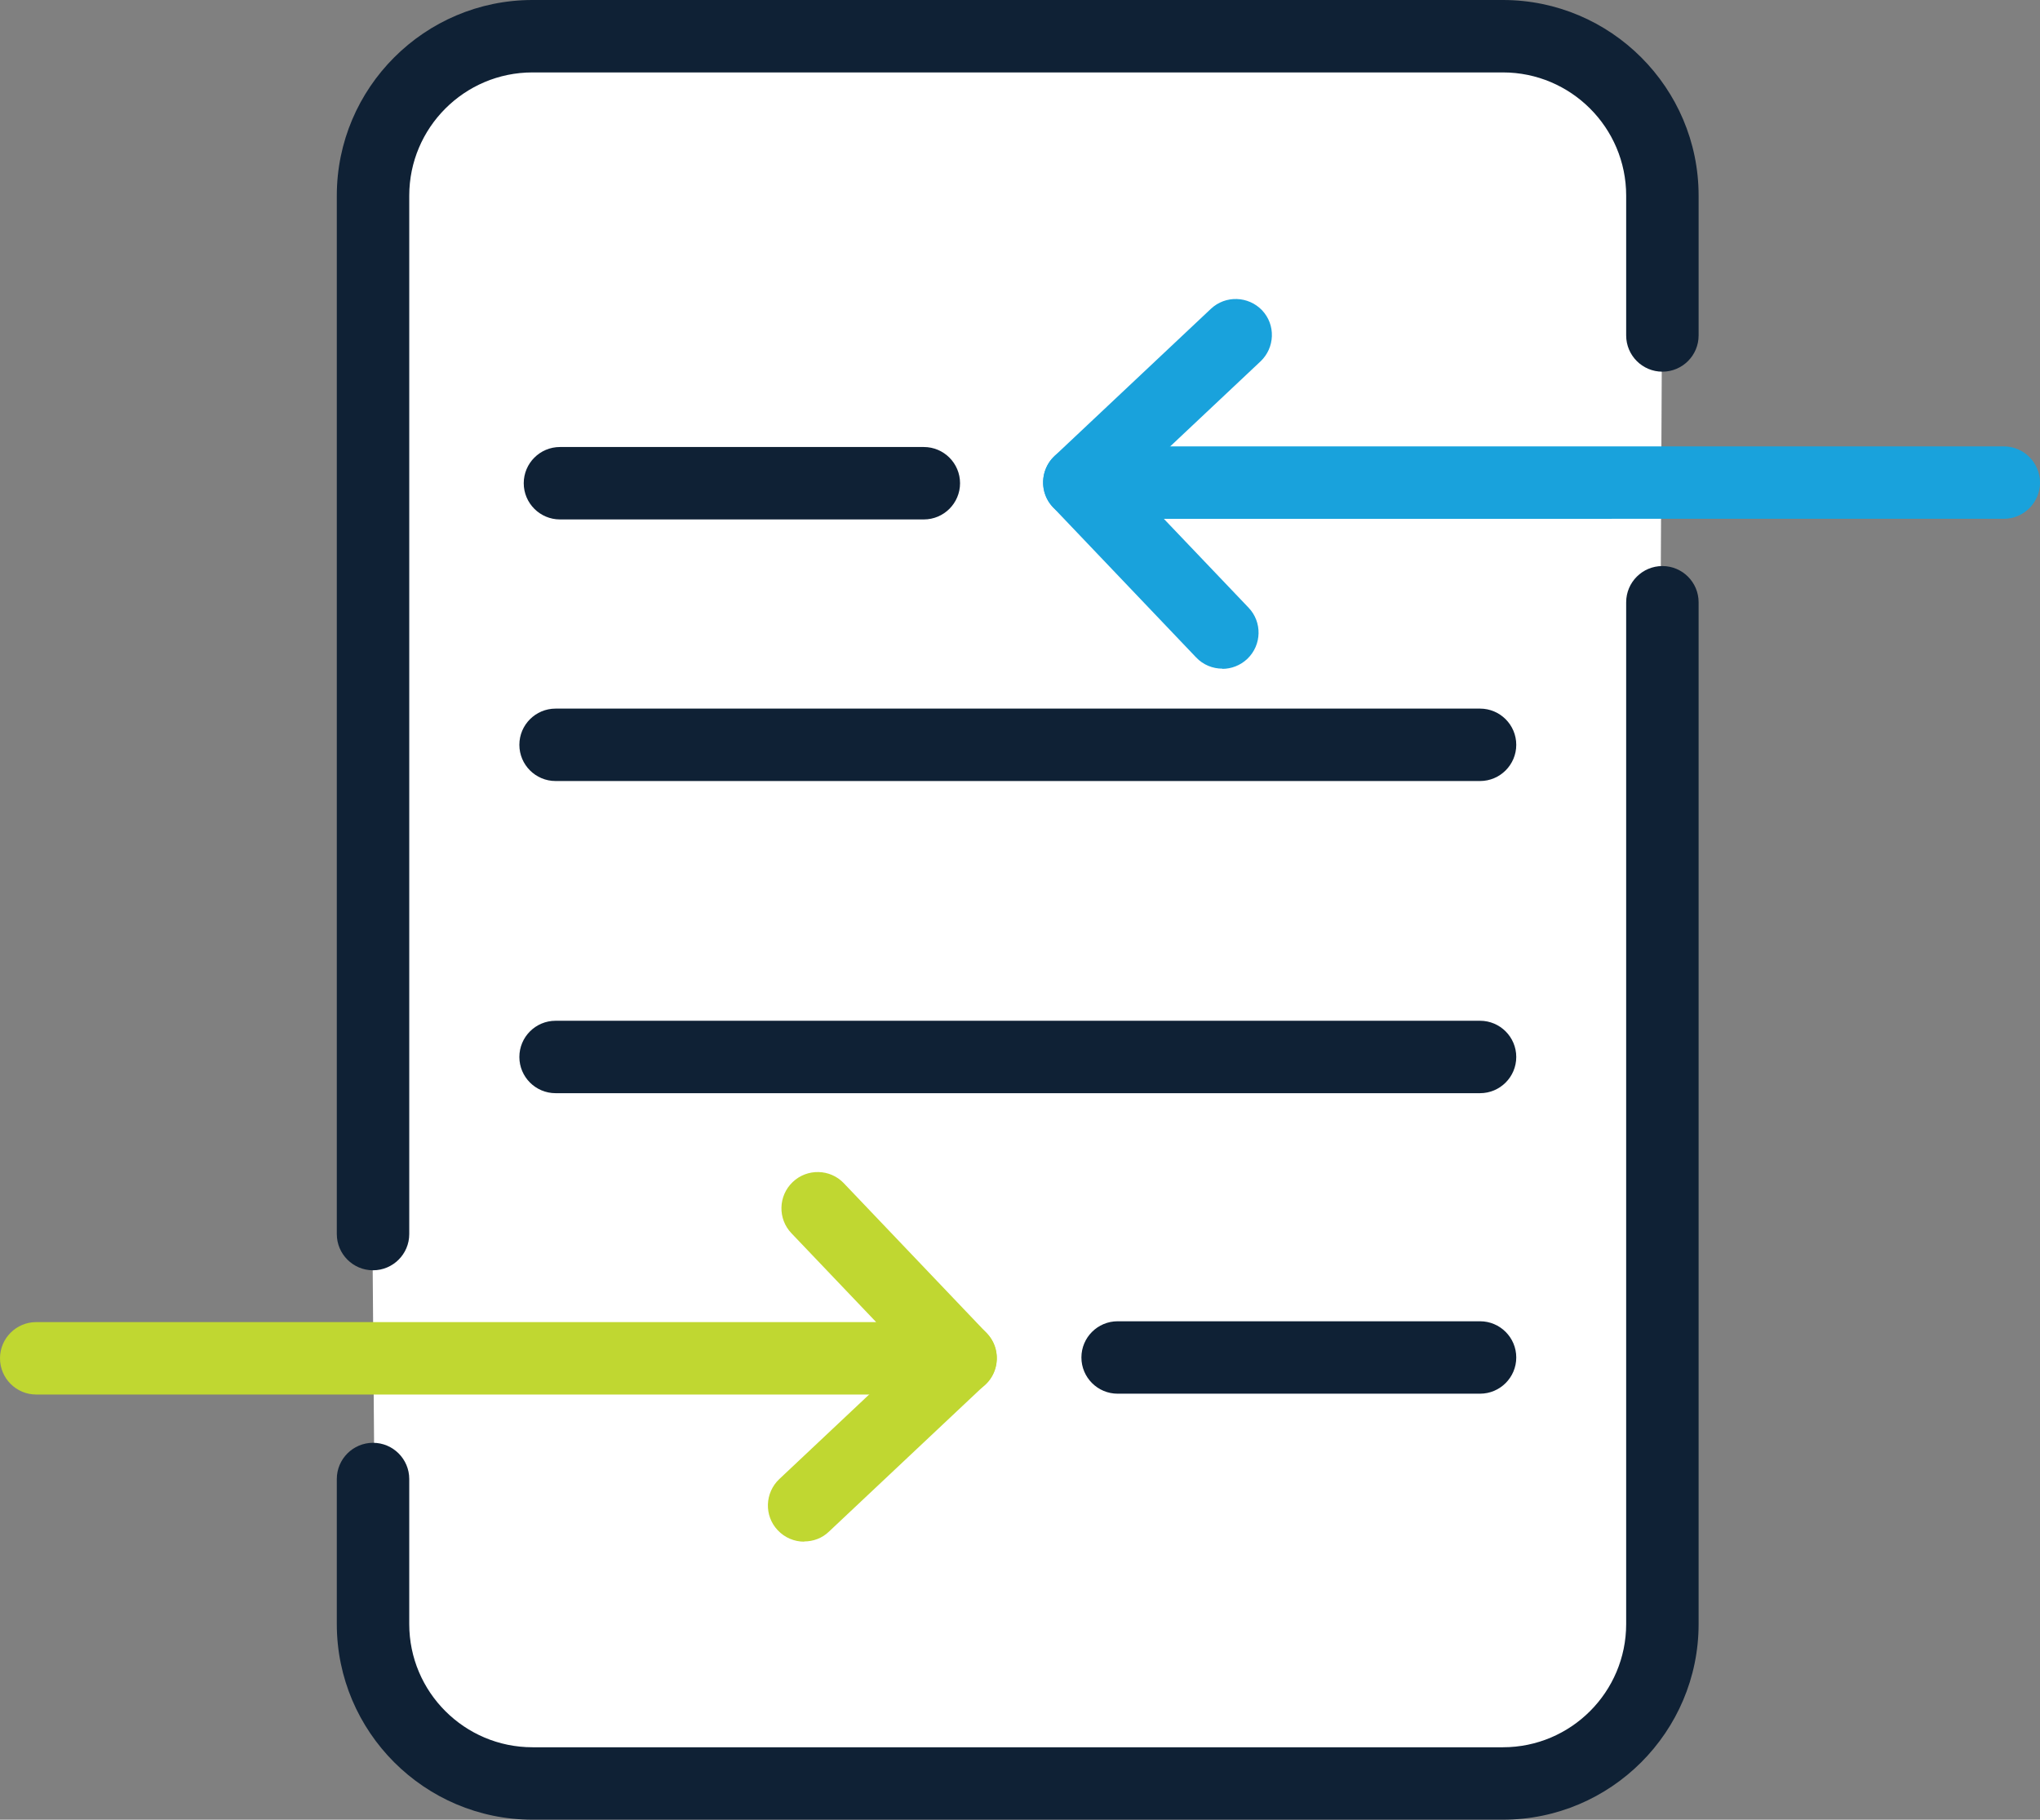
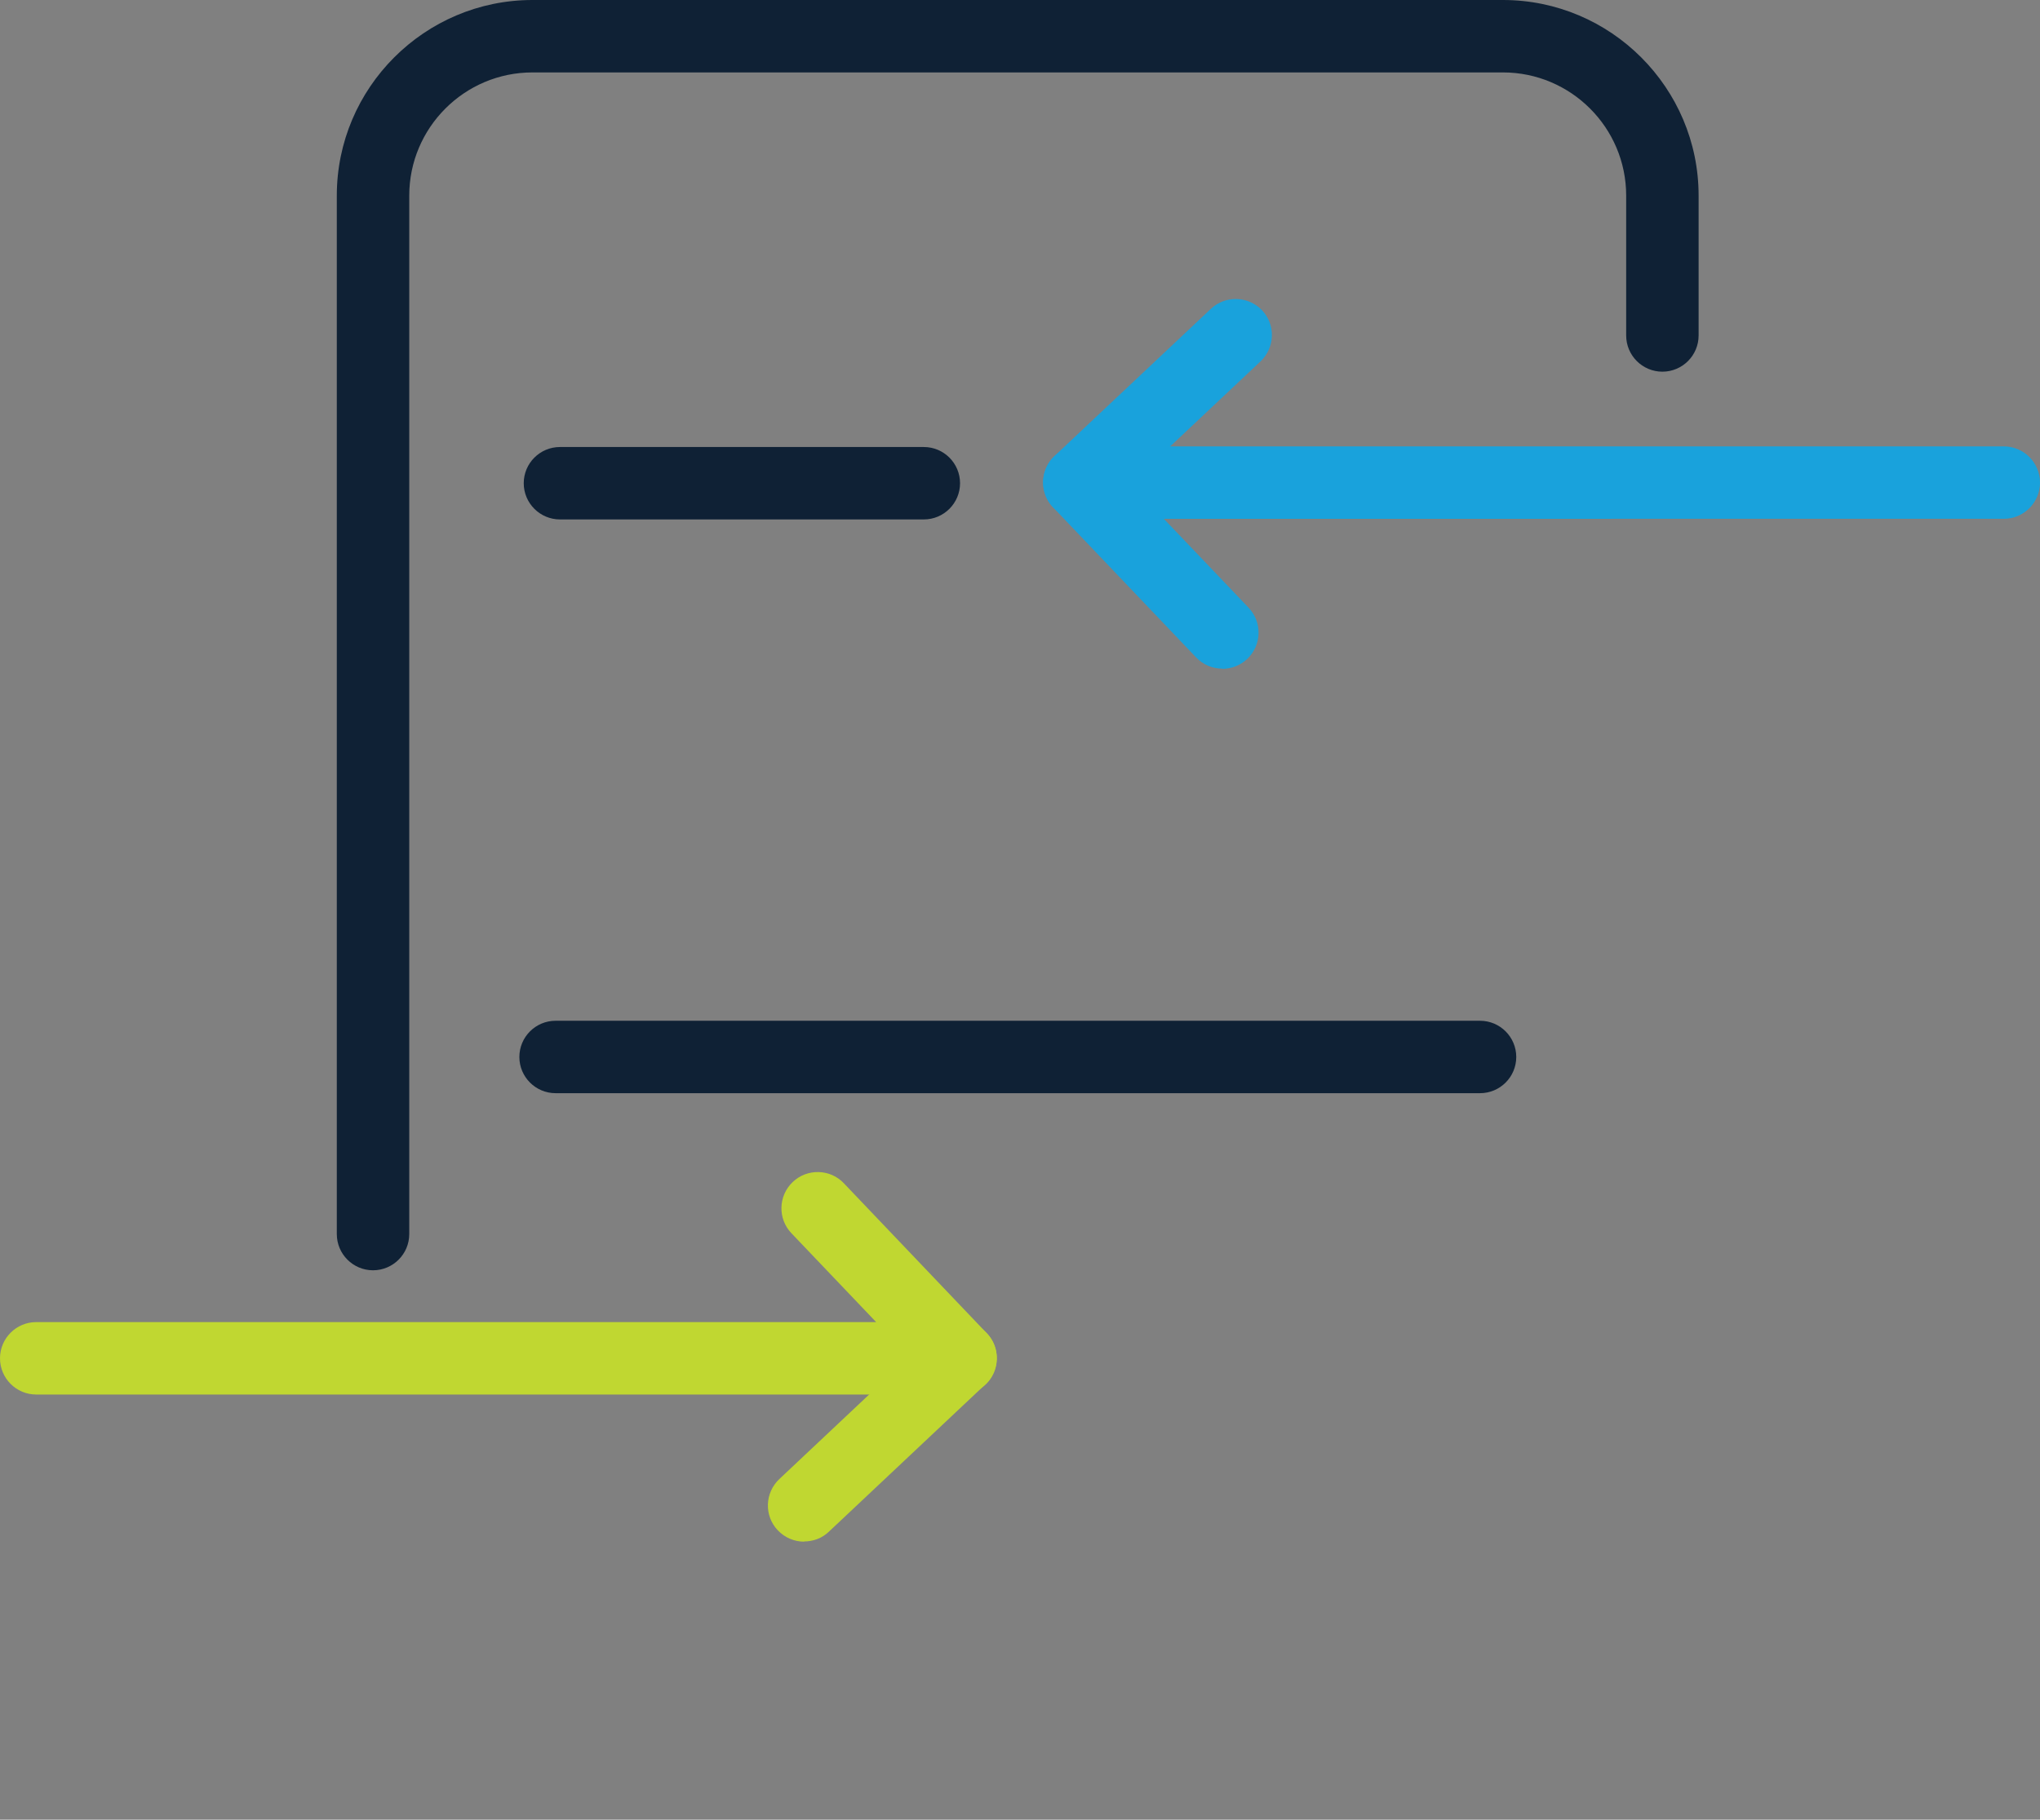
<svg xmlns="http://www.w3.org/2000/svg" id="Layer_1" viewBox="0 0 98 87.44">
  <rect x="0" y="0" width="98" height="87.44" fill="#808080" stroke="none" />
  <defs>
    <style>.cls-1{fill:#fff;}.cls-2{fill:#c0d731;}.cls-3{fill:#0f2135;}.cls-4{fill:#19a2dc;}</style>
  </defs>
-   <polygon class="cls-1" points="17.59 21.62 18.02 75.6 18.88 82.69 24.05 85.92 75.23 85.49 79.53 80.33 79.87 9.4 75.44 2.27 22.76 2.27 17.59 7.43 17.59 21.62" />
  <path class="cls-3" d="M17.92,61.04c-.96,0-1.74-.78-1.74-1.74V9.4C16.18,4.22,20.4,0,25.58,0h46.62c5.18,0,9.4,4.22,9.4,9.4v6.72c0,.96-.78,1.74-1.74,1.74s-1.74-.78-1.74-1.74v-6.72c0-3.27-2.66-5.92-5.92-5.92H25.58c-3.27,0-5.92,2.66-5.92,5.92V59.3c0,.96-.78,1.74-1.74,1.74Z" />
-   <path class="cls-3" d="M71.1,37.53H26.69c-.96,0-1.74-.78-1.74-1.74s.78-1.74,1.74-1.74h44.41c.96,0,1.74,.78,1.74,1.74s-.78,1.74-1.74,1.74Z" />
  <path class="cls-3" d="M71.1,52.53H26.69c-.96,0-1.74-.78-1.74-1.74s.78-1.74,1.74-1.74h44.41c.96,0,1.74,.78,1.74,1.74s-.78,1.74-1.74,1.74Z" />
-   <path class="cls-3" d="M71.1,66.97h-17.41c-.96,0-1.74-.78-1.74-1.74s.78-1.74,1.74-1.74h17.41c.96,0,1.74,.78,1.74,1.74s-.78,1.74-1.74,1.74Z" />
  <g>
    <path class="cls-2" d="M46.15,67.01H1.74c-.96,0-1.74-.78-1.74-1.74s.78-1.74,1.74-1.74H42.09l-4.07-4.27c-.66-.69-.64-1.79,.06-2.46,.69-.66,1.8-.64,2.46,.06l6.87,7.21c.48,.5,.61,1.24,.34,1.88-.27,.64-.9,1.05-1.6,1.05Z" />
    <path class="cls-2" d="M38.63,74.08c-.46,0-.92-.18-1.27-.55-.66-.7-.62-1.8,.08-2.46l7.51-7.07c.7-.66,1.8-.63,2.46,.07,.66,.7,.62,1.8-.08,2.46l-7.51,7.07c-.33,.32-.76,.47-1.19,.47Z" />
  </g>
  <path class="cls-3" d="M44.38,24.96H26.9c-.96,0-1.74-.78-1.74-1.74s.78-1.74,1.74-1.74h17.48c.96,0,1.74,.78,1.74,1.74s-.78,1.74-1.74,1.74Z" />
  <g>
    <path class="cls-4" d="M58.72,32.13c-.46,0-.92-.18-1.26-.54l-6.87-7.21c-.48-.5-.61-1.24-.34-1.88,.27-.64,.9-1.05,1.6-1.05h44.41c.96,0,1.74,.78,1.74,1.74s-.78,1.74-1.74,1.74H55.91l4.07,4.27c.66,.69,.64,1.79-.06,2.46-.34,.32-.77,.48-1.2,.48Z" />
    <path class="cls-4" d="M51.85,24.92c-.46,0-.92-.18-1.27-.55-.66-.7-.62-1.8,.08-2.46l7.51-7.07c.7-.66,1.8-.62,2.46,.07,.66,.7,.62,1.8-.08,2.46l-7.51,7.07c-.33,.32-.76,.47-1.19,.47Z" />
  </g>
-   <path class="cls-3" d="M72.21,87.44H25.58c-5.18,0-9.4-4.22-9.4-9.4v-6.97c0-.96,.78-1.74,1.74-1.74s1.74,.78,1.74,1.74v6.97c0,3.27,2.66,5.92,5.92,5.92h46.62c3.27,0,5.92-2.66,5.92-5.92V28.94c0-.96,.78-1.74,1.74-1.74s1.74,.78,1.74,1.74v49.1c0,5.18-4.22,9.4-9.4,9.4Z" />
</svg>